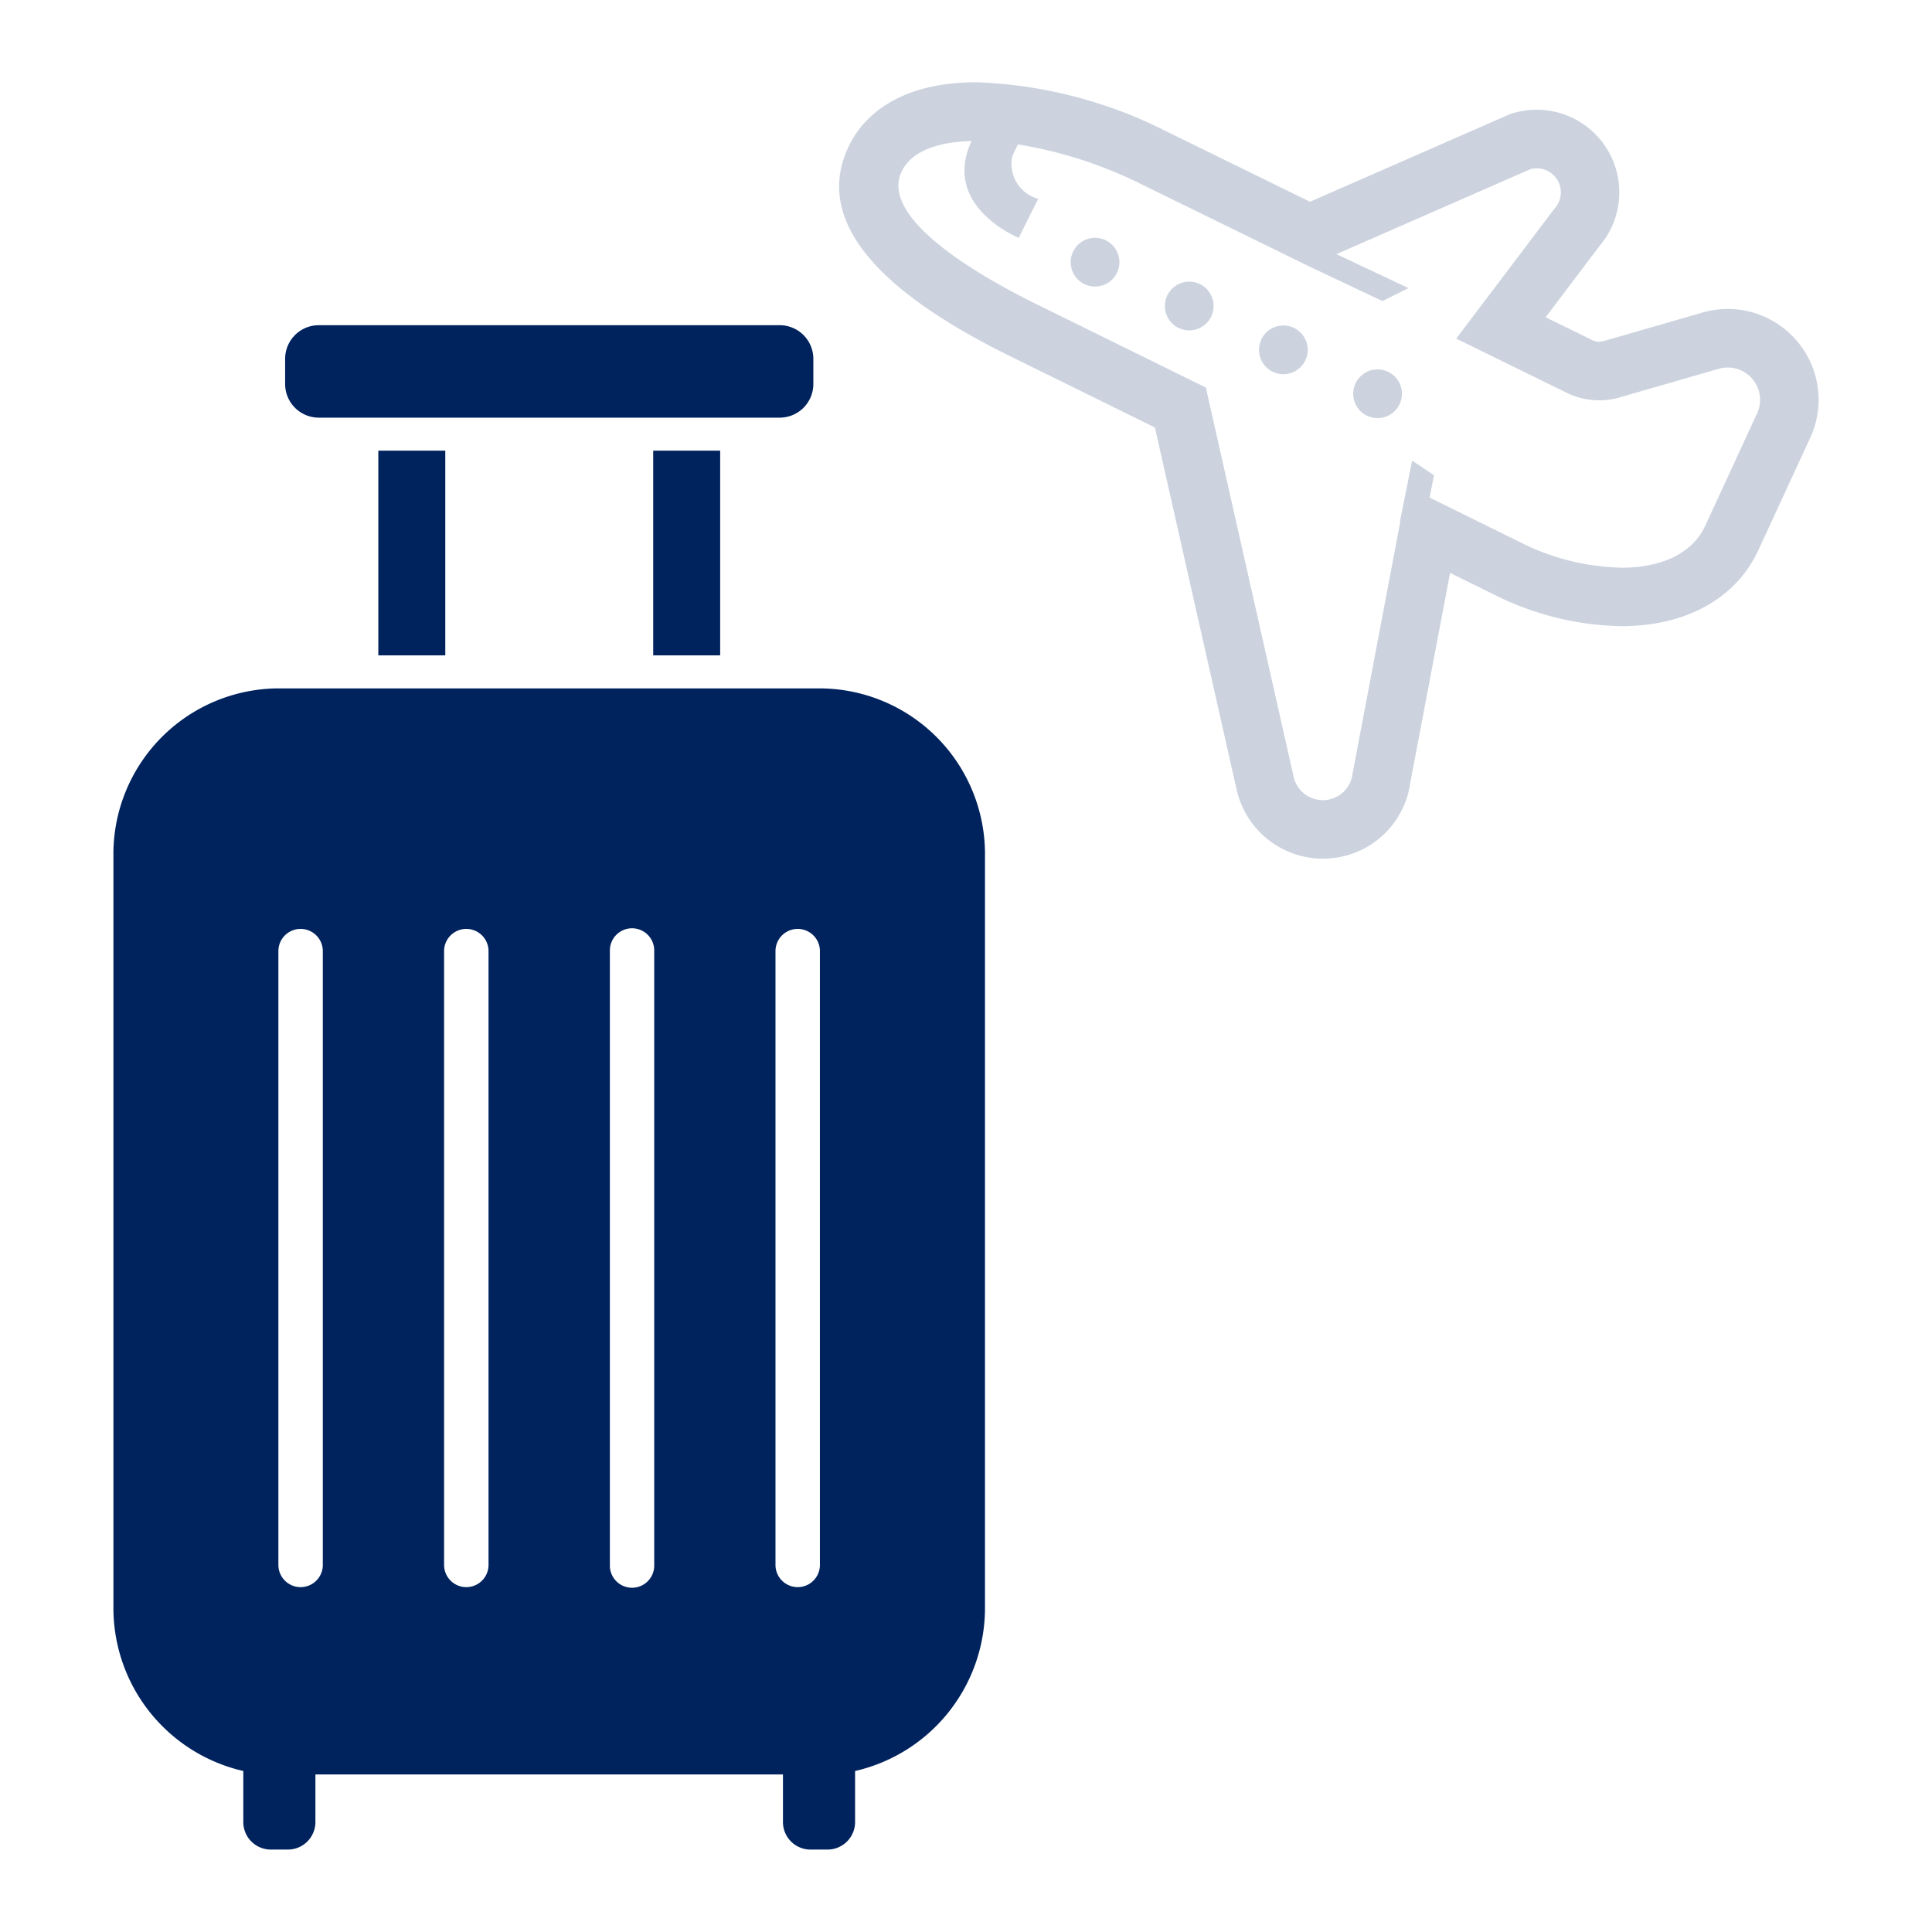
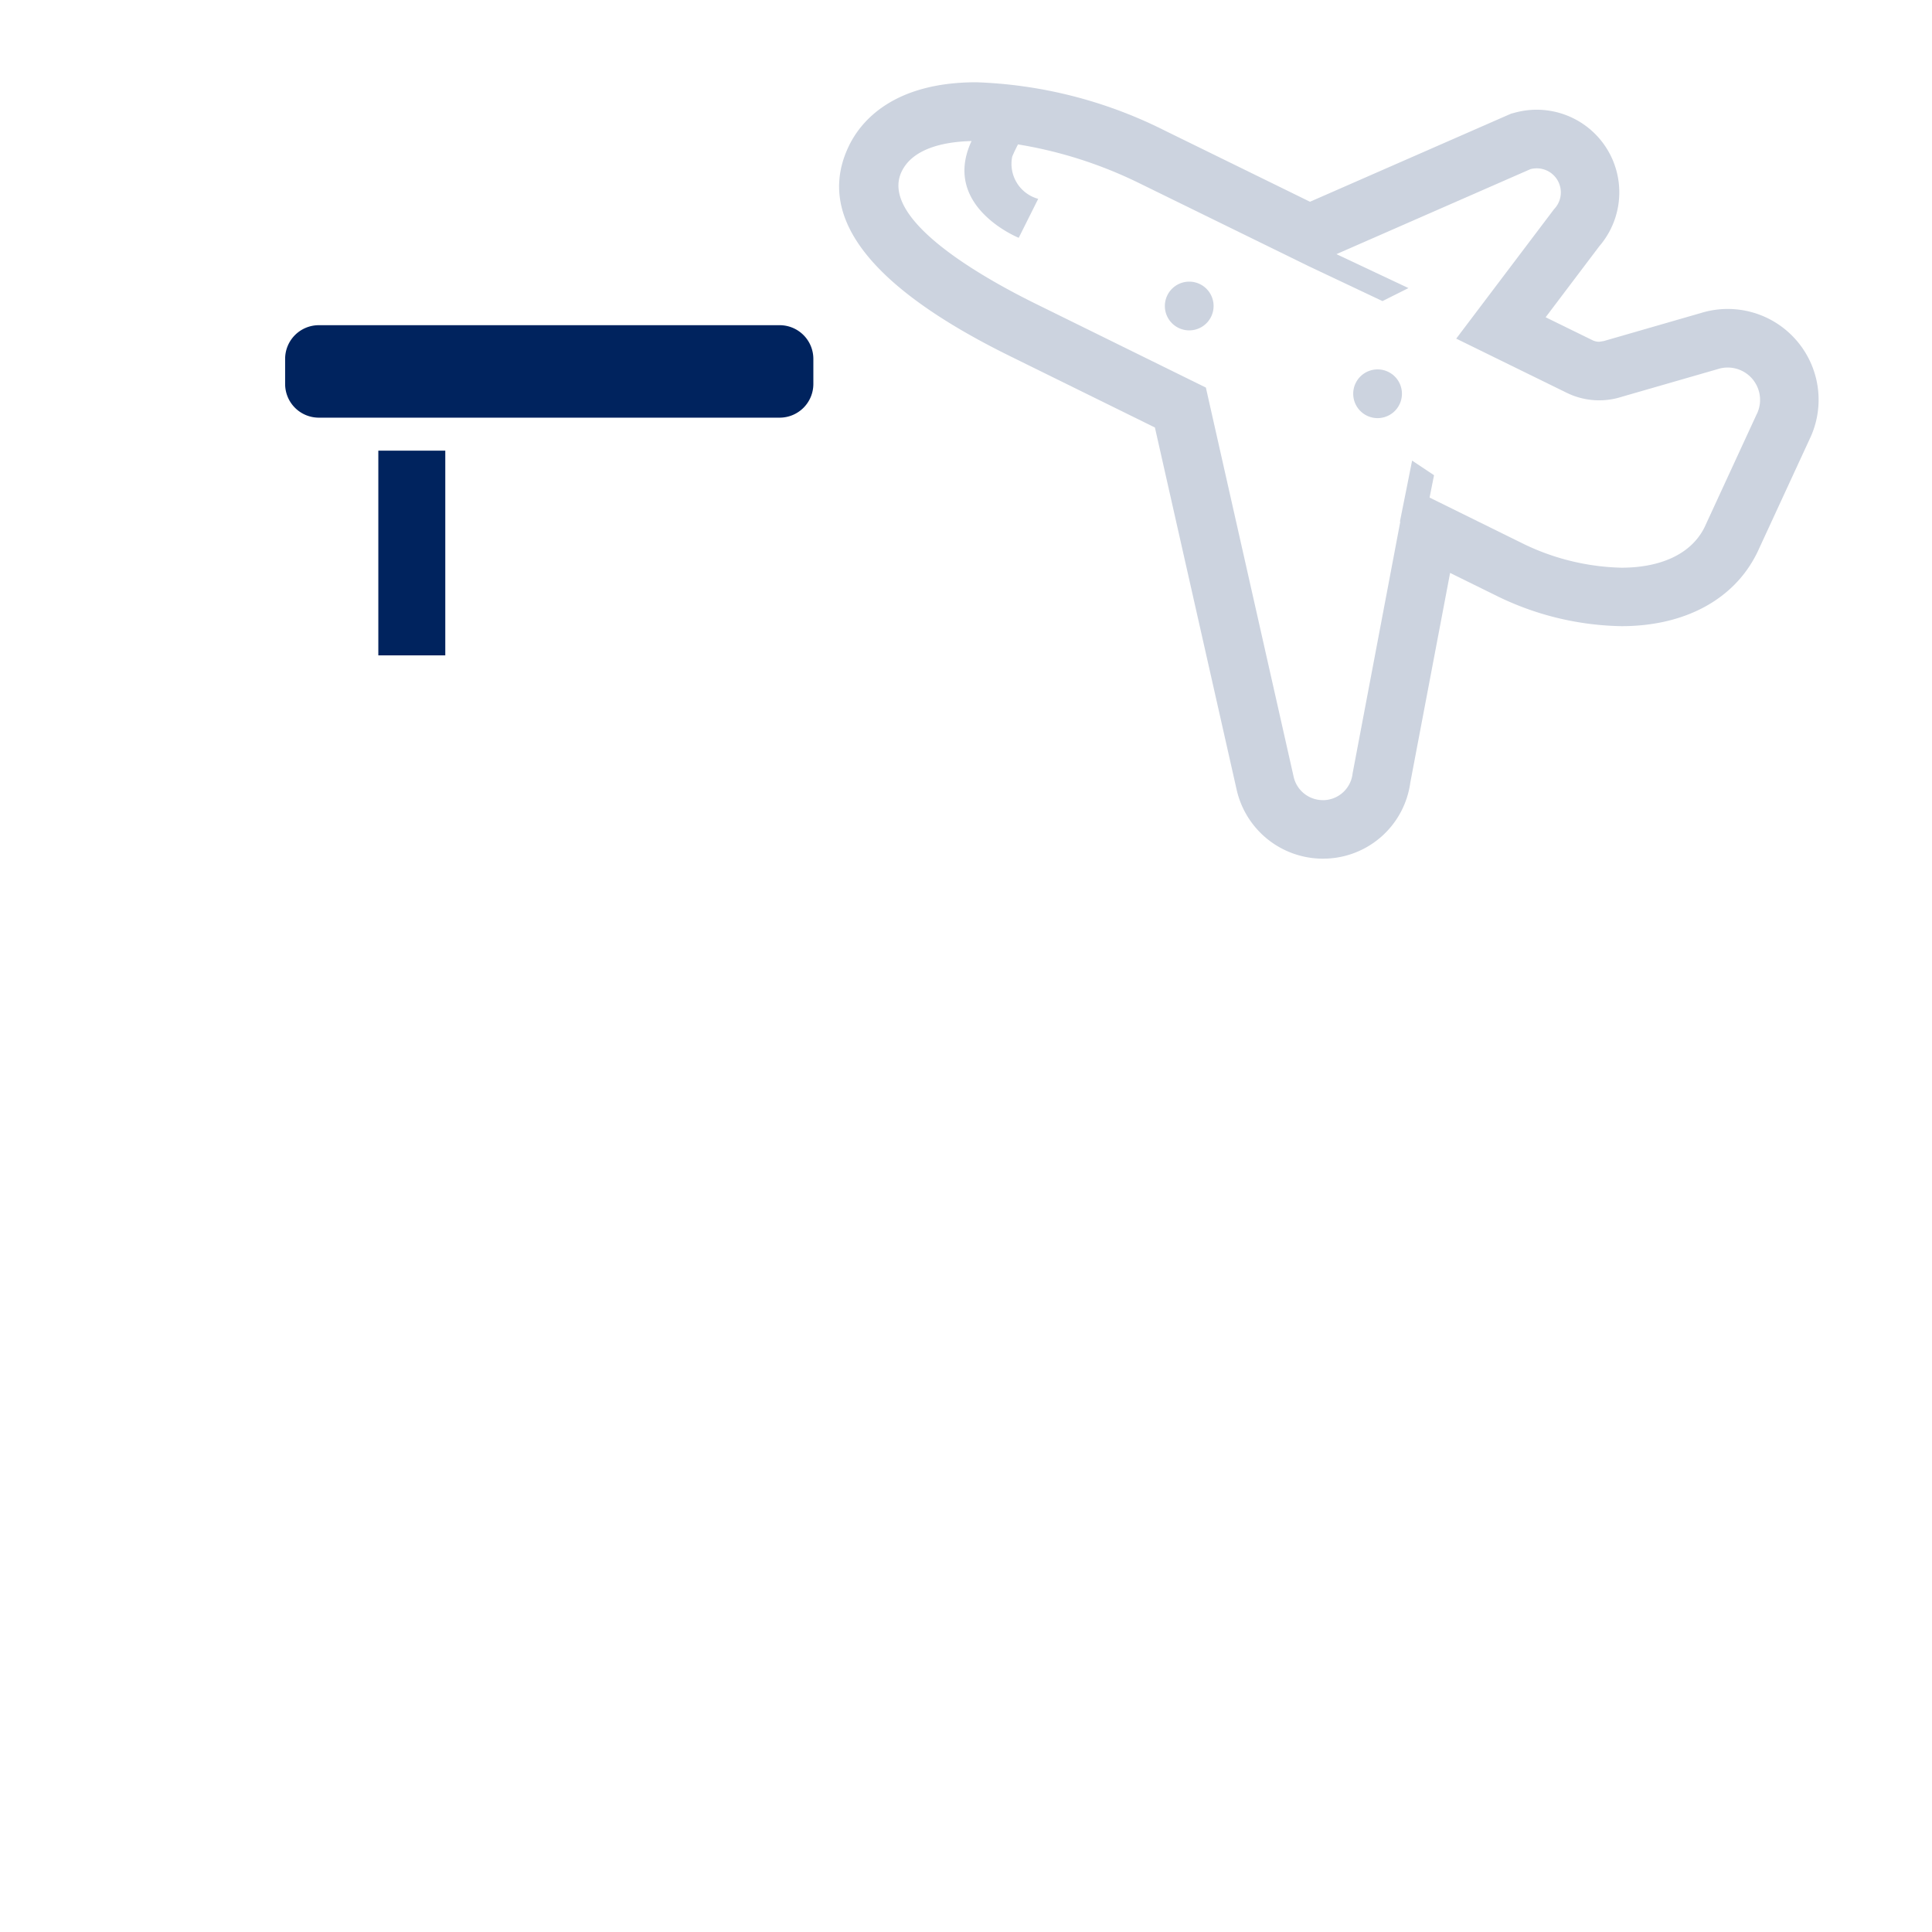
<svg xmlns="http://www.w3.org/2000/svg" width="100" height="100" viewBox="0 0 100 100">
  <g id="グループ_71147" data-name="グループ 71147" transform="translate(-391.775 -4558)">
-     <rect id="長方形_67675" data-name="長方形 67675" width="100" height="100" transform="translate(391.775 4558)" fill="none" />
    <g id="グループ_71116" data-name="グループ 71116" transform="translate(397.646 4562.267)">
      <g id="キャリーバッグ1" transform="translate(0 12.565)">
        <path id="パス_57389" data-name="パス 57389" d="M166.725,4.786h23.853a1.744,1.744,0,0,0,1.744-1.744v-1.3A1.744,1.744,0,0,0,190.579,0H166.725a1.744,1.744,0,0,0-1.744,1.744v1.3A1.744,1.744,0,0,0,166.725,4.786Z" transform="translate(-156.094)" fill="#00235e" />
        <rect id="長方形_67685" data-name="長方形 67685" width="3.466" height="10.596" transform="translate(13.711 6.494)" fill="#00235e" />
-         <rect id="長方形_67686" data-name="長方形 67686" width="3.466" height="10.596" transform="translate(27.939 6.494)" fill="#00235e" />
-         <path id="パス_57390" data-name="パス 57390" d="M142.5,125.165H114.244a8.578,8.578,0,0,0-8.429,8.719v38.775a8.655,8.655,0,0,0,6.722,8.54v2.618a1.425,1.425,0,0,0,1.4,1.449h.933a1.426,1.426,0,0,0,1.4-1.449v-2.439h24.2v2.439a1.425,1.425,0,0,0,1.4,1.449h.933a1.426,1.426,0,0,0,1.4-1.449V181.2a8.656,8.656,0,0,0,6.723-8.54V133.884A8.578,8.578,0,0,0,142.5,125.165Zm-25.847,45.368a1.148,1.148,0,1,1-2.3,0v-31.77a1.148,1.148,0,1,1,2.3,0Zm8.577,0a1.148,1.148,0,1,1-2.3,0v-31.77a1.148,1.148,0,1,1,2.3,0Zm8.576,0a1.148,1.148,0,1,1-2.295,0v-31.77a1.148,1.148,0,1,1,2.295,0Zm8.577,0a1.148,1.148,0,1,1-2.3,0v-31.77a1.148,1.148,0,1,1,2.3,0Z" transform="translate(-105.815 -106.365)" fill="#00235e" />
      </g>
      <g id="飛行機の無料素材" transform="translate(37.566 0)" opacity="0.2">
        <path id="パス_57391" data-name="パス 57391" d="M49.544,66.461a4.7,4.7,0,0,0-4.94-1.414l-4.927,1.422-.047.013-.047.015-.244.039a.794.794,0,0,1-.353-.083l-2.421-1.186,2.776-3.674A4.276,4.276,0,0,0,35,54.67l-.225.06-.213.093-10.044,4.4-.15.065-7.517-3.684a23.473,23.473,0,0,0-9.749-2.5c-4.332,0-5.984,2.043-6.583,3.26-1.793,3.649,1.02,7.328,8.36,10.934l7.462,3.675L20.567,89.7a4.58,4.58,0,0,0,4.468,3.591l.225-.006a4.55,4.55,0,0,0,4.3-3.93L31.62,78.5l2.529,1.246.033.017.036.016a15.168,15.168,0,0,0,6.274,1.477c3.274,0,5.831-1.381,7.015-3.79l.016-.033.016-.033,2.691-5.828A4.693,4.693,0,0,0,49.544,66.461Zm-2.051,3.816-2.7,5.853c-.7,1.421-2.32,2.1-4.3,2.1a12.231,12.231,0,0,1-5.005-1.2L30.558,74.6l.23-1.157-1.135-.756-.266,1.338-.364,1.814.018.012L26.573,88.879a1.548,1.548,0,0,1-1.462,1.382l-.077,0a1.549,1.549,0,0,1-1.517-1.231L18.979,68.906l-8.762-4.314C7.688,63.349,2,60.239,3.24,57.709c.51-1.04,1.864-1.519,3.61-1.562-1.581,3.389,2.442,5.008,2.442,5.008L10.3,59.138a1.877,1.877,0,0,1-1.345-2.185s.111-.275.3-.633a22.407,22.407,0,0,1,6.271,2.005l8.778,4.3,3.816,1.805,1.345-.673L25.738,62l10.044-4.4a1.269,1.269,0,0,1,.319-.041,1.247,1.247,0,0,1,.9,2.114l-5.064,6.7,5.711,2.8a3.816,3.816,0,0,0,2.866.208l4.962-1.431a1.675,1.675,0,0,1,2.017,2.332Z" transform="translate(0 -53.113)" fill="#00235e" />
-         <path id="パス_57392" data-name="パス 57392" d="M122.266,134.337a1.261,1.261,0,1,0,1.261,1.261A1.261,1.261,0,0,0,122.266,134.337Z" transform="translate(-109.024 -126.295)" fill="#00235e" />
        <path id="パス_57393" data-name="パス 57393" d="M171.508,157.257a1.261,1.261,0,1,0,1.261,1.261A1.26,1.26,0,0,0,171.508,157.257Z" transform="translate(-153.391 -146.946)" fill="#00235e" />
-         <path id="パス_57394" data-name="パス 57394" d="M220.731,180.177a1.261,1.261,0,1,0,1.261,1.261A1.261,1.261,0,0,0,220.731,180.177Z" transform="translate(-197.741 -167.597)" fill="#00235e" />
        <path id="パス_57395" data-name="パス 57395" d="M269.972,203.1a1.261,1.261,0,1,0,1.261,1.261A1.26,1.26,0,0,0,269.972,203.1Z" transform="translate(-242.106 -188.247)" fill="#00235e" />
      </g>
    </g>
  </g>
</svg>